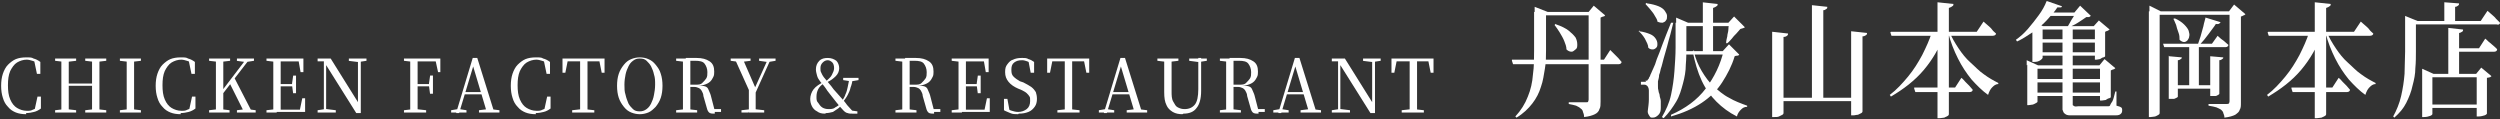
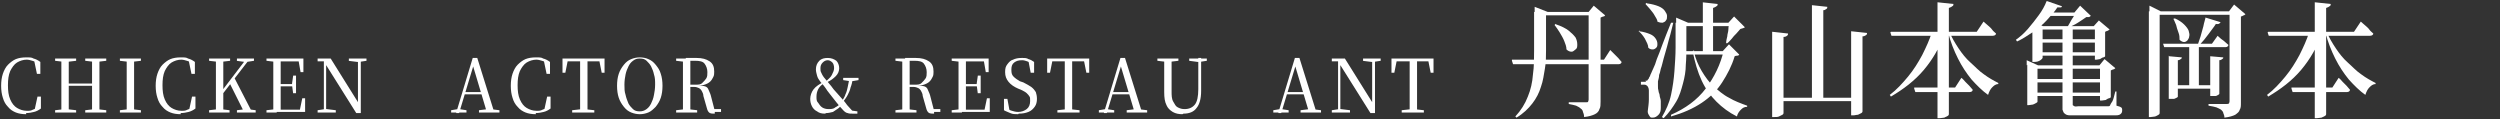
<svg xmlns="http://www.w3.org/2000/svg" id="_レイヤー_2" data-name=" レイヤー 2" version="1.1" viewBox="0 0 440 21">
  <rect x="0" y="0" width="440" height="21" fill="#333333" stroke="none" />
  <defs>
    <style>
      .cls-1 {
        fill: none;
      }

      .cls-1, .cls-2 {
        stroke-width: 0px;
      }

      .cls-2 {
        fill: #fff;
      }
    </style>
  </defs>
  <g>
    <g>
      <path class="cls-2" d="M266.1,10.5h16.2l1.1-1.7c.3.3.5.5.7.7.2.2.4.4.7.7.2.2.4.5.6.7,0,.2-.2.4-.5.4h-18.6l-.2-.6ZM270.1,2.1v-.9l2.3.9h-.3v6.8c0,1,0,2.1-.2,3.2s-.3,2.1-.7,3.2c-.3,1-.8,2-1.5,2.9-.7.9-1.6,1.8-2.8,2.5l-.2-.2c1-1.1,1.7-2.2,2.2-3.5.5-1.2.8-2.5.9-3.9.2-1.4.2-2.8.2-4.2V2.1ZM271,2.1h9.8v.6h-9.8v-.6ZM273.9,4.3c.9.3,1.7.7,2.2,1.1.5.4.9.8,1.2,1.2.2.4.3.8.3,1.2,0,.4,0,.7-.3.9s-.4.4-.7.4c-.3,0-.6-.1-.9-.4,0-.5-.2-1-.4-1.5-.2-.5-.5-1-.8-1.5s-.6-.9-.9-1.3l.2-.2ZM279.8,2.1h-.2l.9-1.1,2,1.7c0,0-.1.2-.3.2-.1,0-.3.1-.5.2v14.8c0,.5,0,1-.2,1.3-.1.4-.4.7-.8.9-.4.2-1,.4-1.9.5,0-.4-.1-.7-.2-.9,0-.2-.2-.5-.4-.6-.2-.2-.4-.3-.8-.5-.3-.1-.8-.2-1.3-.3v-.3c.5,0,1,0,1.3,0s.7,0,1,0c.3,0,.5,0,.7,0,.2,0,.4,0,.4-.1,0,0,.1-.2.1-.4V2.1Z" />
      <path class="cls-2" d="M288.5,5.5c.8.1,1.4.3,1.9.5.5.2.8.5,1,.8s.3.6.3.9,0,.5-.2.7-.4.3-.6.3c-.2,0-.5,0-.8-.3,0-.5-.3-1-.6-1.6-.3-.5-.7-1-1.1-1.3l.2-.2ZM289.6,14.2c.1,0,.2,0,.3,0,0,0,.1-.2.3-.4,0-.1.1-.3.2-.4,0-.1.1-.3.2-.5s.2-.5.4-.9c.2-.4.4-.9.6-1.6.3-.7.6-1.5,1-2.6s.9-2.3,1.5-3.8h.4c-.2.7-.3,1.3-.5,2-.2.7-.4,1.4-.6,2.2-.2.7-.4,1.4-.6,2.1-.2.7-.3,1.3-.5,1.8-.1.5-.2.9-.3,1.1,0,.4-.1.7-.2,1.1,0,.4,0,.7,0,.9,0,.3,0,.5.1.8,0,.3.2.5.2.8,0,.3.2.6.2,1s0,.8,0,1.2c0,.5-.1.9-.4,1.2-.3.3-.6.5-1,.5s-.4,0-.6-.3-.3-.5-.3-.8c.1-.8.2-1.5.2-2.1,0-.6,0-1.2,0-1.6,0-.4-.2-.7-.3-.8-.1-.1-.3-.2-.5-.2-.2,0-.4,0-.6,0v-.5h.9ZM289.9.6c.8.1,1.5.3,2,.5s.9.5,1.1.8c.2.3.4.6.4.9,0,.3,0,.6-.2.8-.1.2-.3.3-.6.4-.2,0-.5,0-.9-.2,0-.4-.3-.7-.5-1.1-.2-.4-.5-.7-.8-1.1-.3-.3-.5-.6-.8-.9l.2-.2ZM295,4v-.9l2.1.9h-.3v4.4c0,.9,0,1.9-.1,3,0,1.1-.2,2.2-.5,3.3-.3,1.1-.6,2.2-1.2,3.2s-1.3,2-2.2,2.9l-.3-.2c.7-1.2,1.3-2.5,1.6-3.9.3-1.4.5-2.8.6-4.2.1-1.4.2-2.8.2-4.1v-4.4ZM303.4,9h-.2l1.1-1.2,1.8,1.8c0,.1-.2.2-.3.2-.1,0-.3,0-.5.1-.5,1.7-1.3,3.2-2.2,4.6-.9,1.4-2.1,2.6-3.6,3.6-1.5,1-3.3,1.8-5.4,2.4v-.3c2.5-1.1,4.6-2.6,6.1-4.6,1.5-2,2.6-4.2,3.2-6.8ZM296.2,4h9v.6h-9v-.6ZM296.3,9h7.9v.6h-7.9v-.6ZM298.1,9c.3,1.3.8,2.5,1.4,3.5.6,1,1.3,2,2.1,2.7s1.7,1.5,2.7,2c1,.6,2.1,1,3.2,1.4v.2c-.5,0-.8.2-1.1.5-.3.3-.6.7-.7,1.2-1.4-.7-2.6-1.6-3.6-2.6-1-1-1.9-2.2-2.6-3.7s-1.2-3.2-1.6-5.2l.3-.2ZM299.6.4l2.7.3c0,.2,0,.3-.2.4-.1.1-.3.2-.6.3v8.1h-1.8V.4ZM304.4,4h-.2l1-1.1,1.9,1.9c-.1.1-.4.2-.8.3-.2.2-.4.5-.7.8s-.6.6-.8.9c-.3.3-.5.6-.8.8h-.2c0-.4.1-.8.2-1.2,0-.4.2-.8.2-1.3,0-.4.1-.8.2-1.1Z" />
      <path class="cls-2" d="M312,5.6l2.7.3c0,.1,0,.3-.2.4-.1.1-.3.2-.6.2v13.4c0,0,0,.2-.2.3s-.4.2-.6.3-.5.1-.8.1h-.4V5.6ZM312.6,17.2h14.4v.6h-14.4v-.6ZM318.8.9l2.8.3c0,.2,0,.3-.2.4-.1.1-.3.2-.5.2v15.9h-2V.9ZM325.8,5.5l2.8.3c0,.1,0,.3-.2.4s-.3.2-.6.2v13.2c0,0,0,.2-.2.3-.2.1-.4.2-.6.3-.3,0-.5.1-.8.1h-.4V5.5Z" />
      <path class="cls-2" d="M339.9,5.6h2.3v.4c-.8,2.3-2,4.4-3.6,6.3-1.6,1.9-3.6,3.4-5.8,4.7l-.2-.3c1.2-.9,2.2-2,3.2-3.2,1-1.2,1.8-2.5,2.5-3.8.7-1.4,1.3-2.7,1.7-4ZM332.8,5.6h15.1l1.2-1.8c.3.3.6.5.8.7.2.2.5.4.7.7s.5.5.7.7c0,.2-.2.4-.6.4h-17.8l-.2-.6ZM336.9,15.4h7.2l1.1-1.7c.3.2.5.5.7.7.2.2.4.4.7.7.2.2.4.5.6.7,0,.2-.2.4-.5.4h-9.6l-.2-.6ZM341,.4l2.8.3c0,.2,0,.3-.2.4-.1.1-.3.2-.6.3v18.7c0,0,0,.2-.2.3s-.4.2-.6.3c-.2,0-.5.1-.8.1h-.4V.4ZM343.1,5.6c.4,1,1,2,1.6,2.9.6.9,1.3,1.8,2.1,2.5s1.5,1.5,2.4,2.1c.8.6,1.7,1.1,2.5,1.5v.2c-.5,0-.8.3-1.1.6s-.5.7-.7,1.3c-1-.7-2-1.7-2.9-2.7-.9-1.1-1.7-2.3-2.4-3.7-.7-1.4-1.3-2.9-1.7-4.5h.3Z" />
      <path class="cls-2" d="M360.3.2l2.6.9c0,.1-.1.2-.2.2s-.3,0-.6,0c-.5.8-1.2,1.5-1.9,2.3s-1.6,1.4-2.5,2.1c-.9.6-1.8,1.2-2.7,1.6l-.2-.3c.7-.5,1.4-1.1,2.1-1.9.7-.8,1.3-1.6,1.9-2.4s1.1-1.7,1.4-2.5ZM356.7,11.5v-.9l2,.9h11.7v.6h-11.8v5.8c0,0,0,.1-.2.2-.2.1-.3.2-.6.3-.2,0-.5.1-.7.1h-.3v-7.1ZM359.5,4.6v5.6c0,0-.1.2-.4.4s-.6.3-1.1.3h-.3v-5.9l.7-.9,1.4.6h-.3ZM357.7,13.9h12.8v.6h-12.8v-.6ZM357.7,16.3h12.8v.6h-12.8v-.6ZM358.8,4.6h10.7v.6h-10.7v-.6ZM358.8,6.9h10.7v.6h-10.7v-.6ZM358.8,9.2h10.7v.6h-10.7v-.6ZM360.4,2.2h6.1v.6h-6.6l.5-.6ZM363,4.6h1.8v13.5h-1.8V4.6ZM363,17.7h1.8v.4c0,.2,0,.4,0,.4,0,0,.1.1.3.2s.4,0,.7,0h4.8c.2,0,.4,0,.5,0,.1,0,.2,0,.3-.2,0-.1.2-.4.4-.7.2-.4.3-1,.5-1.7h.2v2.5c.4.1.7.2.8.3.1,0,.2.2.2.4,0,.3,0,.5-.2.7-.2.2-.4.3-.9.3-.4,0-1.1,0-1.9,0h-4.7c-.6,0-1.1,0-1.5,0-.4,0-.7-.1-.9-.3-.2-.1-.3-.4-.4-.7,0-.3,0-.7,0-1.2v-.4ZM365.3,2.2h-.2l1-1.2,1.9,1.8c0,0-.2.1-.3.2-.1,0-.3,0-.5,0-.4.3-.9.6-1.5,1-.6.4-1.2.6-1.7.9h-.3c.2-.2.4-.5.6-.9s.4-.7.6-1c.2-.3.3-.6.4-.8ZM368.7,4.6h-.2l.9-1,1.9,1.6c0,0-.2.1-.3.2-.1,0-.3.1-.5.2v4.3c0,0,0,.1-.3.2-.2,0-.4.2-.6.3-.2,0-.4.1-.6.1h-.3v-5.9ZM369.7,11.5h-.2l.9-1.1,1.9,1.6c0,0-.2.2-.3.2-.1,0-.3.1-.5.2v4.7s0,.1-.3.2c-.2,0-.4.2-.6.3-.2,0-.5.1-.7.1h-.3v-6.3Z" />
      <path class="cls-2" d="M378.3,2v-1l2,1h13v.6h-13.2v17.3c0,0,0,.2-.2.3s-.3.2-.6.3c-.2,0-.5.1-.8.1h-.3V2ZM380.7,7.7h8.6l1-1.4c.4.4.8.7,1.1.9.3.3.6.5.8.7,0,.2-.2.4-.5.4h-10.8l-.2-.6ZM381.8,9.9l2.2.2c0,.1,0,.2-.2.3,0,0-.2.2-.5.2v6.4c0,0,0,.1-.2.2-.1,0-.3.2-.5.2-.2,0-.4,0-.6,0h-.3v-7.6ZM382.7,3.2c.7.3,1.3.7,1.7,1.1.4.4.7.8.8,1.1.1.4.2.7.1,1,0,.3-.2.5-.3.7-.2.2-.4.3-.6.3s-.5-.1-.8-.4c0-.4,0-.8-.2-1.3s-.3-.9-.4-1.3c-.2-.4-.3-.8-.5-1.1h.2ZM382.6,15h7.4v.6h-7.4v-.6ZM385.3,8h1.7v7.4h-1.7v-7.4ZM388.2,3.1l2.6.8c0,.1-.1.2-.3.3-.1,0-.3.1-.5,0-.3.5-.8,1.1-1.3,1.8-.5.7-1,1.3-1.6,1.9h-.3c.2-.5.3-1,.5-1.5.2-.6.3-1.2.5-1.8.1-.6.3-1.1.4-1.6ZM392.5,2h-.2l.9-1.2,2,1.7c0,0-.2.2-.3.2-.1,0-.3.2-.5.2v15.2c0,.5,0,.9-.2,1.2-.1.4-.4.6-.8.9-.4.2-1,.4-1.9.5,0-.3-.1-.6-.2-.8,0-.2-.2-.4-.4-.6-.2-.1-.5-.3-.8-.4-.3-.1-.8-.2-1.4-.3v-.3c.5,0,1,0,1.4,0,.4,0,.8,0,1.1,0,.3,0,.6,0,.7,0s.3,0,.4-.1c0,0,.1-.2.1-.4V2ZM389,9.9l2.3.2c0,.1,0,.2-.2.3,0,0-.2.2-.5.2v5.9c0,0,0,.1-.2.2s-.3.2-.5.2c-.2,0-.4,0-.6,0h-.3v-7.2Z" />
      <path class="cls-2" d="M406.3,5.6h2.3v.4c-.8,2.3-2,4.4-3.6,6.3-1.6,1.9-3.6,3.4-5.8,4.7l-.2-.3c1.2-.9,2.2-2,3.2-3.2,1-1.2,1.8-2.5,2.5-3.8.7-1.4,1.3-2.7,1.7-4ZM399.2,5.6h15.1l1.2-1.8c.3.3.6.5.8.7.2.2.5.4.7.7s.5.5.7.7c0,.2-.2.4-.6.4h-17.8l-.2-.6ZM403.3,15.4h7.2l1.1-1.7c.3.2.5.5.7.7.2.2.4.4.7.7.2.2.4.5.6.7,0,.2-.2.4-.5.4h-9.6l-.2-.6ZM407.4.4l2.8.3c0,.2,0,.3-.2.4-.1.1-.3.2-.6.3v18.7c0,0,0,.2-.2.3s-.4.2-.6.3c-.2,0-.5.1-.8.1h-.4V.4ZM409.5,5.6c.4,1,1,2,1.6,2.9.6.9,1.3,1.8,2.1,2.5s1.5,1.5,2.4,2.1c.8.6,1.7,1.1,2.5,1.5v.2c-.5,0-.8.3-1.1.6s-.5.7-.7,1.3c-1-.7-2-1.7-2.9-2.7-.9-1.1-1.7-2.3-2.4-3.7-.7-1.4-1.3-2.9-1.7-4.5h.3Z" />
-       <path class="cls-2" d="M423.3,3.7v-.9l2.2.9h-.3v5.4c0,.9,0,1.9-.1,2.9,0,1-.2,2-.5,3.1-.2,1-.6,2-1.1,3-.5,1-1.2,1.8-2.1,2.6l-.2-.2c.6-1.1,1.1-2.3,1.4-3.6s.5-2.6.6-3.9c0-1.3.1-2.6.1-3.9V3.7ZM424.1,3.7h12.5l1.2-1.8c.3.3.6.5.8.7.2.2.5.4.7.7.2.2.5.5.7.7,0,.1,0,.2-.2.3s-.2,0-.4,0h-15.3v-.6ZM426.3,13v-.9l2,.9h7.5l.9-1.1,1.8,1.5c0,0-.2.2-.3.2-.1,0-.3.1-.5.1v6.3c0,0-.1.2-.4.3-.3.1-.7.2-1.1.2h-.3v-6.9h-7.8v6.5c0,0-.1.2-.4.3s-.6.2-1.1.2h-.3v-7.7ZM427.2,18.4h10v.6h-10v-.6ZM430.2.4l2.6.2c0,.1,0,.3-.2.4-.1.1-.3.2-.5.2v2.7h-1.9V.4ZM430.8,4.9l2.7.3c0,.2,0,.3-.2.4s-.3.2-.5.2v7.5h-1.9V4.9ZM431.7,8.5h4.6l1.1-1.7c.3.2.5.5.8.7.2.2.5.4.7.6.2.2.5.4.6.6,0,.2-.2.4-.5.4h-7.3v-.6Z" />
    </g>
    <g>
      <path class="cls-2" d="M4.6,20.1c-.7,0-1.3-.1-1.8-.3-.5-.2-1-.5-1.4-1-.4-.4-.7-.9-.9-1.6-.2-.6-.3-1.3-.3-2.1s.1-1.5.3-2.1c.2-.6.5-1.2.9-1.6.4-.4.9-.8,1.4-1s1.1-.3,1.8-.3,1,0,1.3.2c.4.1.8.3,1.2.6v2.1s-.6,0-.6,0l-.5-2.4.7.2v.5c-.3-.3-.6-.5-1-.6-.3-.1-.7-.2-1-.2-.6,0-1.2.2-1.7.5-.5.3-.9.9-1.2,1.5-.3.7-.4,1.5-.4,2.5s.1,1.8.4,2.5c.3.7.7,1.2,1.2,1.5.5.3,1.1.5,1.7.5s.7,0,1.1-.2c.3-.1.7-.3,1-.6v.4l-.7.2.5-2.3h.6v2.1c-.4.3-.8.5-1.2.6-.4.1-.9.2-1.4.2Z" />
      <path class="cls-2" d="M9.7,10.7v-.4h3.7v.4l-1.7.2h-.3l-1.7-.2ZM9.7,19.8v-.4l1.7-.2h.3l1.7.2v.4h-3.7ZM10.8,19.8c0-.7,0-1.5,0-2.2v-5.1c0-.7,0-1.5,0-2.2h1.3c0,.7,0,1.5,0,2.2s0,1.5,0,2.2v.3c0,.9,0,1.8,0,2.5,0,.8,0,1.5,0,2.3h-1.3ZM11.5,15.1v-.4h5.4v.4h-5.4ZM15,10.7v-.4h3.7v.4l-1.7.2h-.3l-1.7-.2ZM15,19.8v-.4l1.7-.2h.3l1.7.2v.4h-3.7ZM16.2,19.8c0-.7,0-1.5,0-2.3s0-1.6,0-2.5v-.3c0-.7,0-1.5,0-2.2,0-.7,0-1.5,0-2.2h1.3c0,.7,0,1.5,0,2.2s0,1.5,0,2.2v.7c0,.7,0,1.5,0,2.2,0,.7,0,1.5,0,2.2h-1.3Z" />
      <path class="cls-2" d="M21.1,10.7v-.4h3.7v.4l-1.7.2h-.3l-1.7-.2ZM21.1,19.8v-.4l1.7-.2h.3l1.7.2v.4h-3.7ZM22.3,19.8c0-.7,0-1.5,0-2.2v-5.1c0-.7,0-1.5,0-2.2h1.3c0,.7,0,1.5,0,2.2s0,1.5,0,2.2v.7c0,.7,0,1.5,0,2.2,0,.7,0,1.5,0,2.2h-1.3Z" />
      <path class="cls-2" d="M31.8,20.1c-.7,0-1.3-.1-1.8-.3-.5-.2-1-.5-1.4-1-.4-.4-.7-.9-.9-1.6-.2-.6-.3-1.3-.3-2.1s.1-1.5.3-2.1c.2-.6.5-1.2.9-1.6.4-.4.9-.8,1.4-1s1.1-.3,1.8-.3,1,0,1.3.2c.4.1.8.3,1.2.6v2.1s-.6,0-.6,0l-.5-2.4.7.2v.5c-.3-.3-.6-.5-1-.6-.3-.1-.7-.2-1-.2-.6,0-1.2.2-1.7.5-.5.3-.9.9-1.2,1.5-.3.7-.4,1.5-.4,2.5s.1,1.8.4,2.5c.3.7.7,1.2,1.2,1.5.5.3,1.1.5,1.7.5s.7,0,1.1-.2c.3-.1.7-.3,1-.6v.4l-.7.2.5-2.3h.6v2.1c-.4.3-.8.5-1.2.6-.4.1-.9.2-1.4.2Z" />
      <path class="cls-2" d="M36.8,10.7v-.4h3.7v.4l-1.7.2h-.3l-1.7-.2ZM36.8,19.8v-.4l1.7-.2h.3l1.6.2v.4h-3.6ZM38,19.8c0-.7,0-1.5,0-2.2s0-1.5,0-2.2v-.7c0-.7,0-1.5,0-2.2,0-.7,0-1.5,0-2.2h1.3c0,.7,0,1.5,0,2.2s0,1.5,0,2.2v1.3c0,.5,0,1.1,0,1.7,0,.7,0,1.4,0,2.1h-1.3ZM38.6,17.3v-.8s.1,0,.1,0l.2-.3,4.5-5.9h.6l-5.4,7ZM43,19.8l-2.6-5.2.8-1,3.2,6.2h-1.3ZM41.7,10.7v-.4h3v.4l-1.3.2h-.3s-1.5-.2-1.5-.2ZM41.7,19.8v-.4l1.6-.2h.2l1.5.2v.4h-3.4Z" />
      <path class="cls-2" d="M46.9,10.7v-.4h1.8v.6h-.1l-1.7-.2ZM46.9,19.8v-.4l1.7-.2h.1v.6h-1.8ZM48.1,19.8c0-.7,0-1.5,0-2.2s0-1.5,0-2.2v-.7c0-.7,0-1.5,0-2.2,0-.7,0-1.5,0-2.2h1.3c0,.7,0,1.5,0,2.2,0,.8,0,1.5,0,2.3v.3c0,.9,0,1.7,0,2.4s0,1.5,0,2.2h-1.3ZM52.9,12.7l-.4-2.3.6.4h-4.3v-.5h4.6v2.4c0,0-.5,0-.5,0ZM48.8,15.2v-.4h2.9v.4h-2.9ZM48.8,19.8v-.5h4.5l-.6.4.5-2.4h.5v2.4h-4.9ZM51.6,16.5l-.2-1.5v-.3l.2-1.4h.5v3.1h-.5Z" />
      <path class="cls-2" d="M62.7,19.9l-5.4-8.6h0s-.3-.5-.3-.5h-1.1v-.5h2.3l5,8h-.2c0,0,0-3.8,0-3.8v-4.2h.5v9.6h-.6ZM55.9,19.8v-.4l1.3-.2h.3l1.6.2v.4h-3.1ZM57,19.8v-9.2h.4v5.3c0,0,0,3.9,0,3.9h-.5ZM61.4,10.7v-.4h3.1v.4l-1.3.2h-.3l-1.6-.2Z" />
-       <path class="cls-2" d="M71.1,10.7v-.4h1.8v.6h-.1l-1.7-.2ZM71.1,19.8v-.4l1.7-.2h.4l1.8.2v.4h-3.8ZM72.2,19.8c0-.7,0-1.5,0-2.2s0-1.5,0-2.2v-.7c0-.7,0-1.5,0-2.2,0-.7,0-1.5,0-2.2h1.3c0,.7,0,1.5,0,2.2,0,.8,0,1.5,0,2.3v.3c0,.9,0,1.7,0,2.4s0,1.5,0,2.2h-1.3ZM77.1,12.7l-.5-2.3.6.4h-4.4v-.5h4.7v2.4c0,0-.5,0-.5,0ZM72.9,15.2v-.4h2.9v.4h-2.9ZM75.7,16.6l-.2-1.5v-.4l.2-1.4h.5v3.2h-.5Z" />
      <path class="cls-2" d="M79.4,19.8v-.4l1.2-.2h.2l1.3.2v.4h-2.7ZM80.3,19.8l2.9-9.6h.8l3,9.6h-1.3l-2.6-8.7h.3v.2s-2.6,8.6-2.6,8.6h-.5ZM81.6,16.6v-.4h3.7v.4c0,0-3.7,0-3.7,0ZM84.3,19.8v-.4l1.6-.2h.4l1.6.2v.4h-3.6Z" />
      <path class="cls-2" d="M94.3,20.1c-.7,0-1.3-.1-1.8-.3-.5-.2-1-.5-1.4-1-.4-.4-.7-.9-.9-1.6-.2-.6-.3-1.3-.3-2.1s.1-1.5.3-2.1c.2-.6.5-1.2.9-1.6.4-.4.9-.8,1.4-1s1.1-.3,1.8-.3,1,0,1.3.2c.4.1.8.3,1.2.6v2.1s-.6,0-.6,0l-.5-2.4.7.2v.5c-.3-.3-.6-.5-1-.6-.3-.1-.7-.2-1-.2-.6,0-1.2.2-1.7.5-.5.3-.9.9-1.2,1.5-.3.7-.4,1.5-.4,2.5s.1,1.8.4,2.5c.3.7.7,1.2,1.2,1.5.5.3,1.1.5,1.7.5s.7,0,1.1-.2c.3-.1.7-.3,1-.6v.4l-.7.2.5-2.3h.6v2.1c-.4.3-.8.5-1.2.6-.4.1-.9.2-1.4.2Z" />
      <path class="cls-2" d="M99,12.8v-2.5h7.4v2.5c0,0-.5,0-.5,0l-.5-2.5.6.5h-6.6l.6-.5-.5,2.5h-.6ZM100.7,19.8v-.4l1.8-.2h.3l1.8.2v.4h-4ZM102.1,19.8c0-.7,0-1.5,0-2.2,0-.7,0-1.5,0-2.2v-.7c0-.7,0-1.5,0-2.2,0-.7,0-1.5,0-2.2h1.3c0,.7,0,1.5,0,2.2,0,.7,0,1.5,0,2.2v.7c0,.7,0,1.5,0,2.2,0,.7,0,1.5,0,2.2h-1.3Z" />
      <path class="cls-2" d="M112.6,20.1c-.5,0-1-.1-1.5-.3-.5-.2-.9-.5-1.3-1s-.7-1-.9-1.6-.3-1.3-.3-2.1.1-1.5.3-2.1c.2-.6.5-1.1.9-1.6s.8-.8,1.3-1c.5-.2,1-.3,1.5-.3s1.1.1,1.5.3c.5.2.9.5,1.3,1s.7.9.9,1.6c.2.6.3,1.3.3,2.1s-.1,1.5-.3,2.1c-.2.6-.5,1.1-.9,1.6-.4.4-.8.8-1.3,1-.5.2-1,.3-1.5.3ZM112.6,19.6c.4,0,.8-.1,1.2-.4s.6-.6.8-1c.2-.4.4-.9.5-1.5.1-.5.2-1.1.2-1.8s0-1.2-.2-1.8c-.1-.5-.3-1-.5-1.4-.2-.4-.5-.7-.8-1s-.7-.4-1.2-.4-.8.1-1.2.4-.6.6-.8,1c-.2.4-.4.9-.5,1.4-.1.5-.2,1.1-.2,1.8s0,1.2.2,1.8c.1.5.3,1,.5,1.5.2.4.5.7.8,1s.7.4,1.2.4Z" />
      <path class="cls-2" d="M119,10.7v-.4h1.8v.6h-.1l-1.7-.2ZM119,19.8v-.4l1.7-.2h.3l1.7.2v.4h-3.7ZM120.2,19.8c0-.7,0-1.5,0-2.2s0-1.5,0-2.2v-.7c0-.7,0-1.5,0-2.2,0-.7,0-1.5,0-2.2h1.3c0,.7,0,1.5,0,2.2,0,.8,0,1.6,0,2.5v.3c0,.8,0,1.6,0,2.3,0,.7,0,1.5,0,2.2h-1.3ZM125.8,20c-.4,0-.8,0-1-.2-.2-.2-.3-.4-.4-.8l-.6-2.1c0-.4-.2-.7-.3-.9s-.3-.4-.5-.5c-.2-.1-.5-.2-.8-.2h-1.4v-.4h1.7c.4,0,.8,0,1.1-.3s.5-.5.7-.8c.2-.3.2-.7.2-1.1,0-.6-.2-1.1-.5-1.5-.3-.4-.9-.5-1.6-.5h-1.7v-.5h1.9c1,0,1.7.2,2.3.6s.8,1,.8,1.8-.1.8-.3,1.2-.5.7-.9.9-1,.4-1.6.4h0c.5,0,.9,0,1.2.1.3.1.5.3.6.6.1.3.3.6.4,1l.7,2.7-.6-.3h1.7v.5c-.2,0-.3,0-.5,0s-.4,0-.6,0Z" />
-       <path class="cls-2" d="M128.6,10.7v-.4h3.5v.4l-1.6.2h-.4l-1.5-.2ZM132.1,16.5l-2.8-6.2h1.4l2.4,5.5h-.3v-.2c0,0,2.4-5.3,2.4-5.3h.5l-2.8,6.2h-.8ZM130.5,19.8v-.4l1.8-.2h.4l1.8.2v.4h-4ZM131.8,19.8c0-.3,0-.6,0-.9,0-.3,0-.6,0-.9s0-.7,0-1.1v-1.4h1.2v1.4c0,.4,0,.7,0,1,0,.3,0,.6,0,.9s0,.6,0,.9h-1.3ZM133.6,10.7v-.4h2.9v.4l-1.2.2h-.3l-1.4-.2Z" />
      <path class="cls-2" d="M145.2,20c-.6,0-1-.1-1.4-.4-.4-.2-.7-.5-.9-.9-.2-.4-.3-.8-.3-1.3s.2-1.2.6-1.7c.4-.5,1-.9,1.8-1.3h0c0,0,.1.2.1.2-.5.3-.9.7-1.1,1.1-.2.4-.3.8-.3,1.3s0,.8.3,1.1c.2.3.4.6.7.8.3.2.7.3,1.1.3s.9,0,1.2-.3c.4-.2.7-.4,1-.8l.3.2h-.1c-.2.3-.4.6-.7.8-.3.2-.6.4-.9.6-.4.1-.8.2-1.2.2ZM150,20c-.3,0-.6,0-.8-.1-.2,0-.5-.2-.7-.4-.5-.5-.9-1-1.3-1.5-.4-.5-.8-1-1.1-1.4-.2-.3-.5-.6-.6-.8s-.3-.4-.5-.7c-.2-.2-.3-.4-.6-.7-.3-.4-.5-.7-.6-1.1s-.2-.7-.2-1.1c0-.6.2-1.1.6-1.5.4-.4.9-.5,1.5-.5s1.1.2,1.5.5c.3.3.5.8.5,1.3s-.2,1-.6,1.4c-.4.4-.9.8-1.6,1.1h0c0,0-.1-.2-.1-.2.4-.4.8-.7,1-1.1s.4-.8.4-1.2-.1-.8-.3-1c-.2-.2-.5-.4-.8-.4s-.6.1-.9.4-.4.6-.4,1,0,.5.1.7.2.5.5.9c.2.2.3.4.5.6.2.2.3.4.5.6.2.2.4.5.7.9.3.3.5.6.8.9s.5.6.8.9.5.6.8,1c.3.3.6.7,1,1.1l-.6-.2,1.4.2v.4c-.2,0-.4,0-.5,0-.2,0-.3,0-.5,0ZM148.5,18l-.3-.2h0c.2-.4.5-.8.6-1.2.2-.4.3-.8.4-1.3s.2-1,.3-1.5h.6c-.1.6-.2,1.1-.4,1.6-.1.5-.3.9-.5,1.3s-.5.8-.8,1.2ZM149.7,14.3l-1.3-.2v-.4h2.7v.4l-1.2.2h-.2Z" />
      <path class="cls-2" d="M157.6,10.7v-.4h1.8v.6h-.1l-1.7-.2ZM157.6,19.8v-.4l1.7-.2h.3l1.7.2v.4h-3.7ZM158.8,19.8c0-.7,0-1.5,0-2.2s0-1.5,0-2.2v-.7c0-.7,0-1.5,0-2.2,0-.7,0-1.5,0-2.2h1.3c0,.7,0,1.5,0,2.2,0,.8,0,1.6,0,2.5v.3c0,.8,0,1.6,0,2.3,0,.7,0,1.5,0,2.2h-1.3ZM164.4,20c-.4,0-.8,0-1-.2-.2-.2-.3-.4-.4-.8l-.6-2.1c0-.4-.2-.7-.3-.9s-.3-.4-.5-.5c-.2-.1-.5-.2-.8-.2h-1.4v-.4h1.7c.4,0,.8,0,1.1-.3s.5-.5.7-.8c.2-.3.2-.7.2-1.1,0-.6-.2-1.1-.5-1.5-.3-.4-.9-.5-1.6-.5h-1.7v-.5h1.9c1,0,1.7.2,2.3.6s.8,1,.8,1.8-.1.8-.3,1.2-.5.7-.9.9-1,.4-1.6.4h0c.5,0,.9,0,1.2.1.3.1.5.3.6.6.1.3.3.6.4,1l.7,2.7-.6-.3h1.7v.5c-.2,0-.3,0-.5,0s-.4,0-.6,0Z" />
      <path class="cls-2" d="M167.5,10.7v-.4h1.8v.6h-.1l-1.7-.2ZM167.5,19.8v-.4l1.7-.2h.1v.6h-1.8ZM168.7,19.8c0-.7,0-1.5,0-2.2s0-1.5,0-2.2v-.7c0-.7,0-1.5,0-2.2,0-.7,0-1.5,0-2.2h1.3c0,.7,0,1.5,0,2.2,0,.8,0,1.5,0,2.3v.3c0,.9,0,1.7,0,2.4s0,1.5,0,2.2h-1.3ZM173.5,12.7l-.4-2.3.6.4h-4.3v-.5h4.6v2.4c0,0-.5,0-.5,0ZM169.3,15.2v-.4h2.9v.4h-2.9ZM169.3,19.8v-.5h4.5l-.6.4.5-2.4h.5v2.4h-4.9ZM172.1,16.5l-.2-1.5v-.3l.2-1.4h.5v3.1h-.5Z" />
      <path class="cls-2" d="M179.2,20.1c-.5,0-1,0-1.4-.2s-.8-.3-1.1-.5v-2h.6l.4,2.2-.6-.3v-.4c.3.3.6.5,1,.6.3.1.7.2,1.1.2.6,0,1.1-.2,1.5-.5.4-.3.6-.8.6-1.4s0-.6-.1-.8c-.1-.2-.3-.4-.5-.6-.2-.2-.6-.4-1-.6l-.5-.2c-.7-.3-1.3-.7-1.7-1.2s-.6-1-.6-1.7.1-1,.4-1.4c.3-.4.6-.7,1-.8.4-.2.9-.3,1.5-.3s.9,0,1.2.2c.4.1.7.3,1,.5v1.9h-.6l-.4-2.1.6.3v.4c-.3-.3-.5-.5-.8-.6s-.6-.2-.9-.2c-.6,0-1,.1-1.4.4-.4.3-.5.7-.5,1.3s.1.9.4,1.2.6.5,1.1.8l.6.2c.6.3,1.1.6,1.4.8.4.3.6.6.8.9.1.3.2.7.2,1.2s-.1,1-.4,1.4-.6.7-1.1.9c-.5.2-1,.3-1.7.3Z" />
      <path class="cls-2" d="M184.3,12.8v-2.5h7.4v2.5c0,0-.5,0-.5,0l-.5-2.5.6.5h-6.6l.6-.5-.5,2.5h-.6ZM186.1,19.8v-.4l1.8-.2h.3l1.8.2v.4h-4ZM187.4,19.8c0-.7,0-1.5,0-2.2,0-.7,0-1.5,0-2.2v-.7c0-.7,0-1.5,0-2.2,0-.7,0-1.5,0-2.2h1.3c0,.7,0,1.5,0,2.2,0,.7,0,1.5,0,2.2v.7c0,.7,0,1.5,0,2.2,0,.7,0,1.5,0,2.2h-1.3Z" />
      <path class="cls-2" d="M193.4,19.8v-.4l1.2-.2h.2l1.3.2v.4h-2.7ZM194.3,19.8l2.9-9.6h.8l3,9.6h-1.3l-2.6-8.7h.3v.2s-2.6,8.6-2.6,8.6h-.5ZM195.6,16.6v-.4h3.7v.4c0,0-3.7,0-3.7,0ZM198.3,19.8v-.4l1.6-.2h.4l1.6.2v.4h-3.6Z" />
      <path class="cls-2" d="M203.7,10.7v-.4h3.7v.4l-1.7.2h-.3l-1.7-.2ZM208.1,20.1c-.6,0-1.2-.1-1.7-.4-.5-.3-.9-.7-1.1-1.2-.3-.6-.4-1.3-.4-2.3v-3.7c0-.7,0-1.5,0-2.2h1.3c0,.7,0,1.5,0,2.2,0,.7,0,1.5,0,2.2v1.3c0,.8,0,1.4.3,1.9s.4.8.8,1,.7.3,1.2.3c.8,0,1.4-.3,1.8-.8.4-.5.6-1.4.6-2.7v-5.5s.5,0,.5,0v5.8c0,1.4-.3,2.4-.8,3-.5.7-1.3,1-2.3,1ZM209.3,10.7v-.4h3.1v.4l-1.3.2h-.3l-1.5-.2Z" />
-       <path class="cls-2" d="M214.7,10.7v-.4h1.8v.6h-.1l-1.7-.2ZM214.7,19.8v-.4l1.7-.2h.3l1.7.2v.4h-3.7ZM215.8,19.8c0-.7,0-1.5,0-2.2s0-1.5,0-2.2v-.7c0-.7,0-1.5,0-2.2,0-.7,0-1.5,0-2.2h1.3c0,.7,0,1.5,0,2.2,0,.8,0,1.6,0,2.5v.3c0,.8,0,1.6,0,2.3,0,.7,0,1.5,0,2.2h-1.3ZM221.5,20c-.4,0-.8,0-1-.2-.2-.2-.3-.4-.4-.8l-.6-2.1c0-.4-.2-.7-.3-.9s-.3-.4-.5-.5c-.2-.1-.5-.2-.8-.2h-1.4v-.4h1.7c.4,0,.8,0,1.1-.3s.5-.5.7-.8c.2-.3.2-.7.2-1.1,0-.6-.2-1.1-.5-1.5-.3-.4-.9-.5-1.6-.5h-1.7v-.5h1.9c1,0,1.7.2,2.3.6s.8,1,.8,1.8-.1.8-.3,1.2-.5.7-.9.9-1,.4-1.6.4h0c.5,0,.9,0,1.2.1.3.1.5.3.6.6.1.3.3.6.4,1l.7,2.7-.6-.3h1.7v.5c-.2,0-.3,0-.5,0s-.4,0-.6,0Z" />
      <path class="cls-2" d="M224.1,19.8v-.4l1.2-.2h.2l1.3.2v.4h-2.7ZM225,19.8l2.9-9.6h.8l3,9.6h-1.3l-2.6-8.7h.3v.2s-2.6,8.6-2.6,8.6h-.5ZM226.3,16.6v-.4h3.7v.4c0,0-3.7,0-3.7,0ZM228.9,19.8v-.4l1.6-.2h.4l1.6.2v.4h-3.6Z" />
      <path class="cls-2" d="M241.2,19.9l-5.4-8.6h0s-.3-.5-.3-.5h-1.1v-.5h2.3l5,8h-.2c0,0,0-3.8,0-3.8v-4.2h.5v9.6h-.6ZM234.4,19.8v-.4l1.3-.2h.3l1.6.2v.4h-3.1ZM235.5,19.8v-9.2h.4v5.3c0,0,0,3.9,0,3.9h-.5ZM239.9,10.7v-.4h3.1v.4l-1.3.2h-.3l-1.6-.2Z" />
      <path class="cls-2" d="M244.9,12.8v-2.5h7.4v2.5c0,0-.5,0-.5,0l-.5-2.5.6.5h-6.6l.6-.5-.5,2.5h-.6ZM246.7,19.8v-.4l1.8-.2h.3l1.8.2v.4h-4ZM248.1,19.8c0-.7,0-1.5,0-2.2,0-.7,0-1.5,0-2.2v-.7c0-.7,0-1.5,0-2.2,0-.7,0-1.5,0-2.2h1.3c0,.7,0,1.5,0,2.2,0,.7,0,1.5,0,2.2v.7c0,.7,0,1.5,0,2.2,0,.7,0,1.5,0,2.2h-1.3Z" />
    </g>
  </g>
  <rect class="cls-1" width="440" height="21" />
</svg>